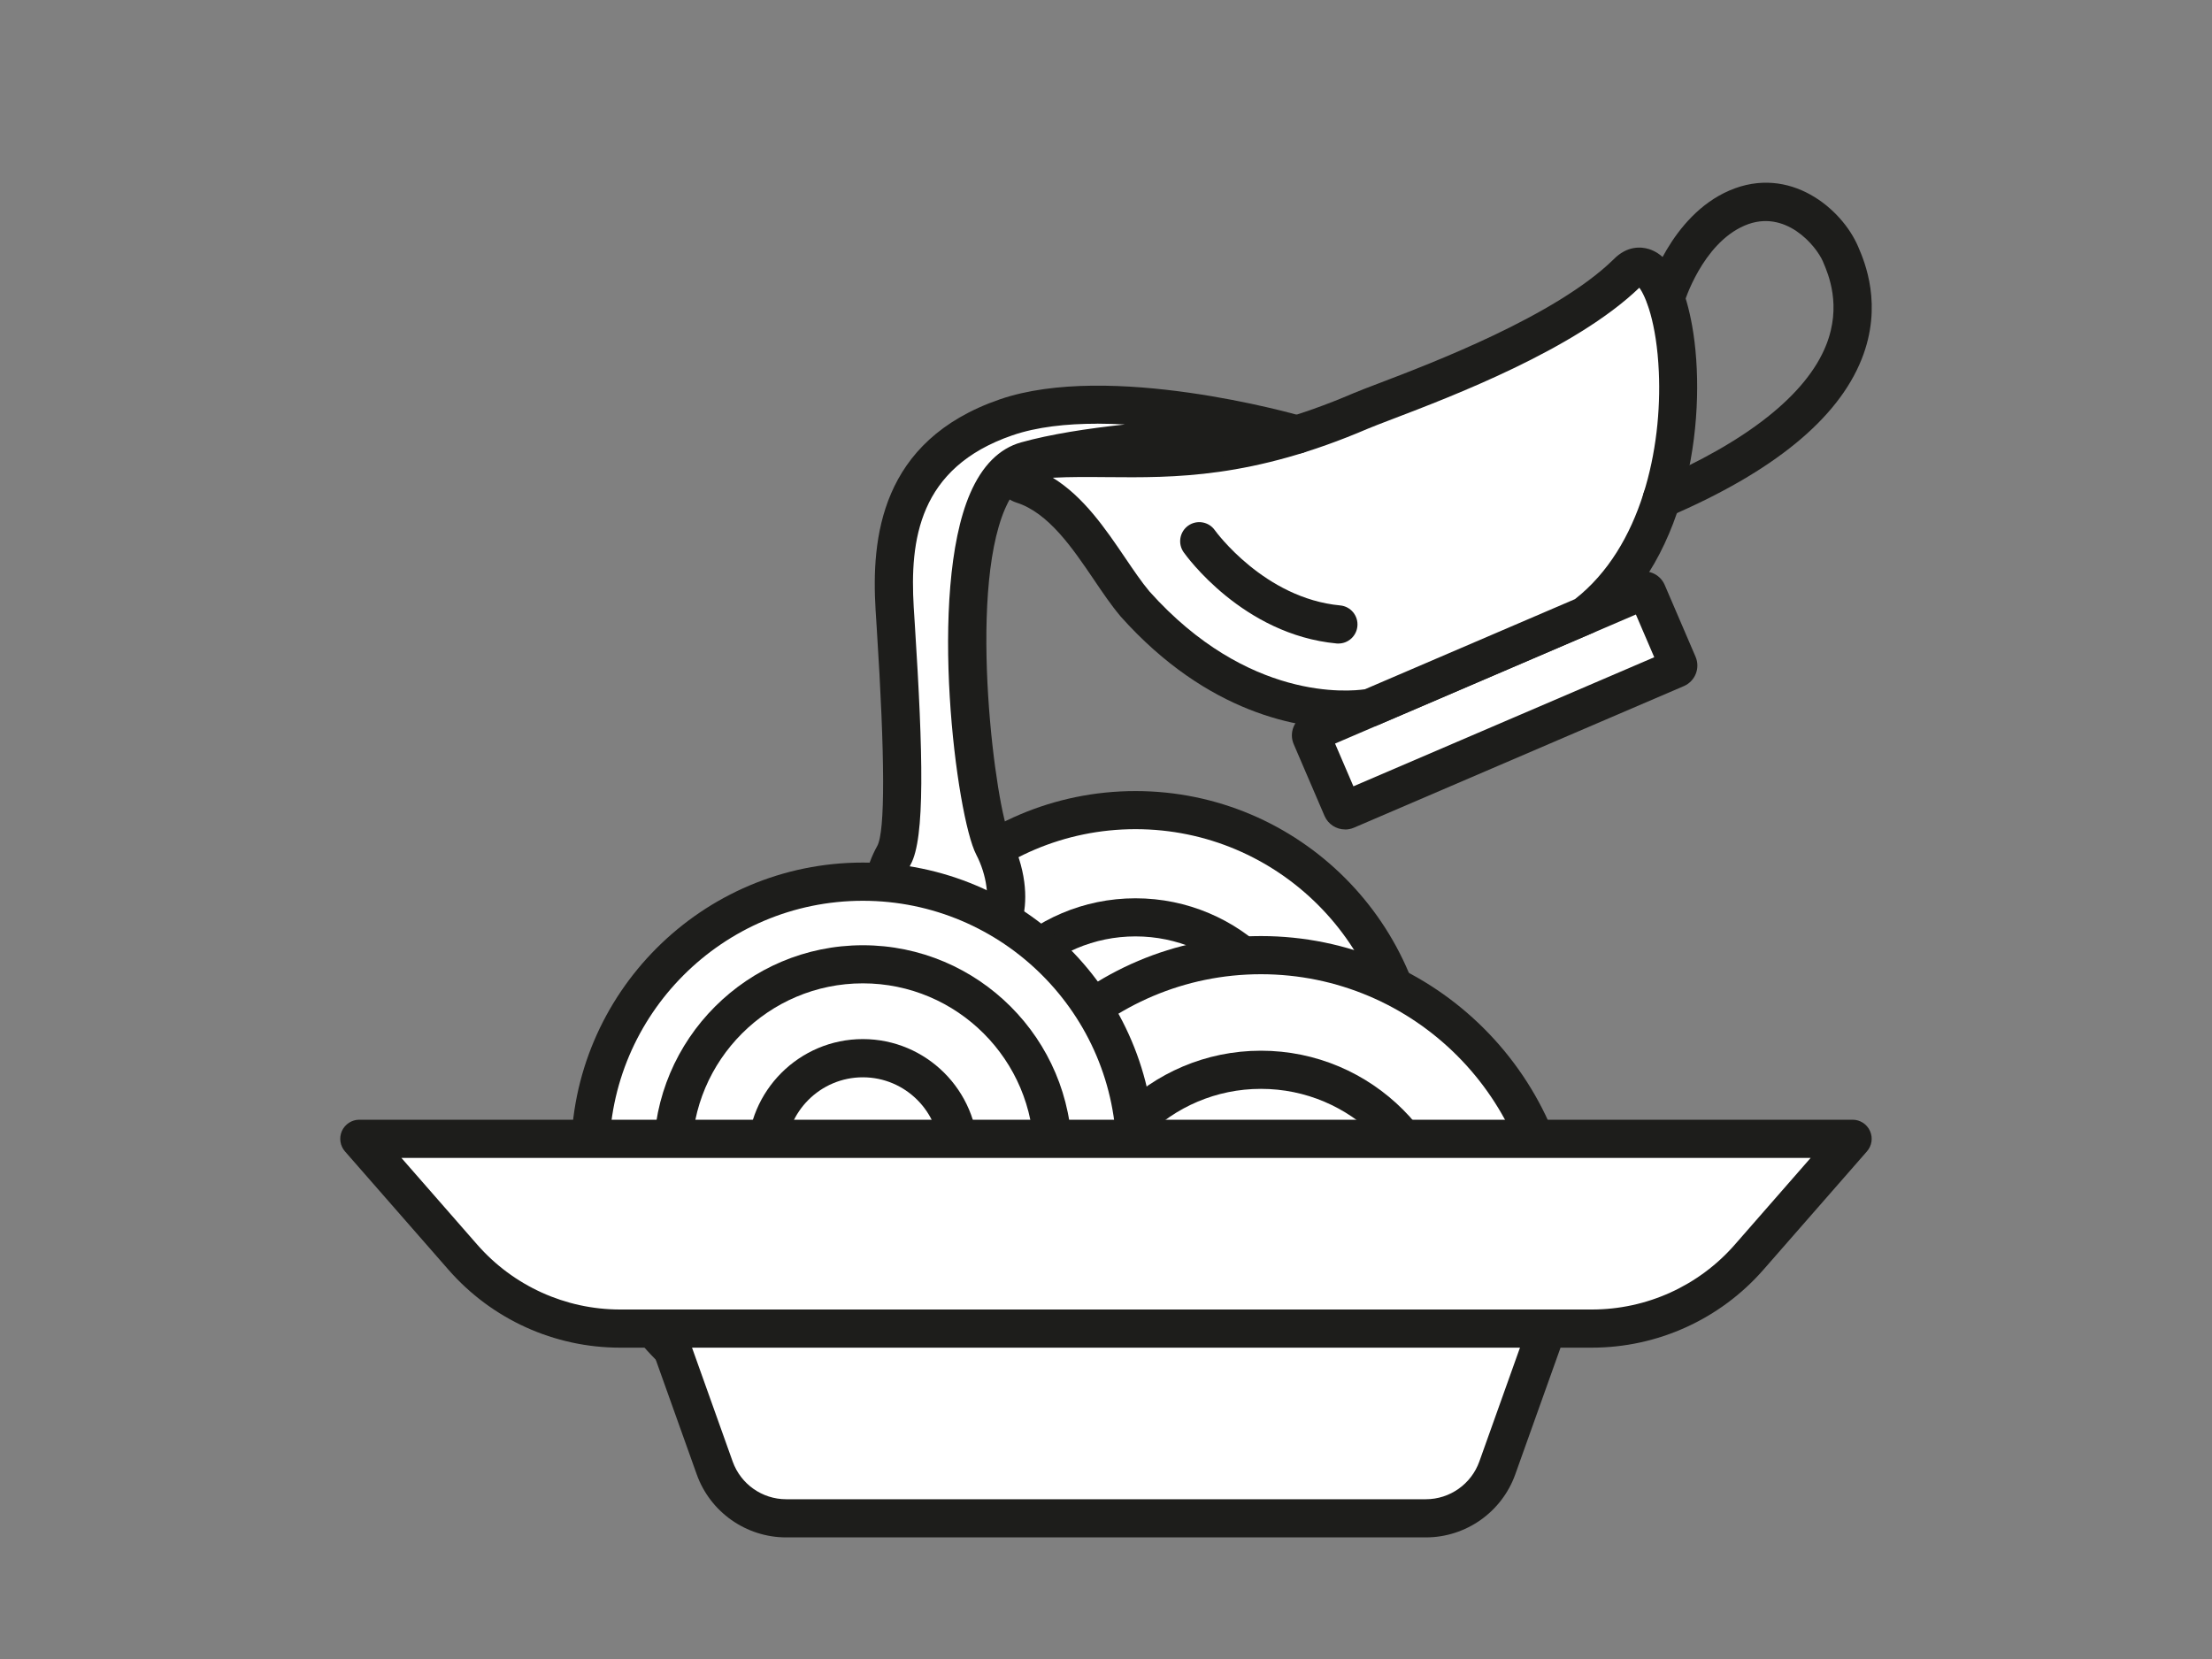
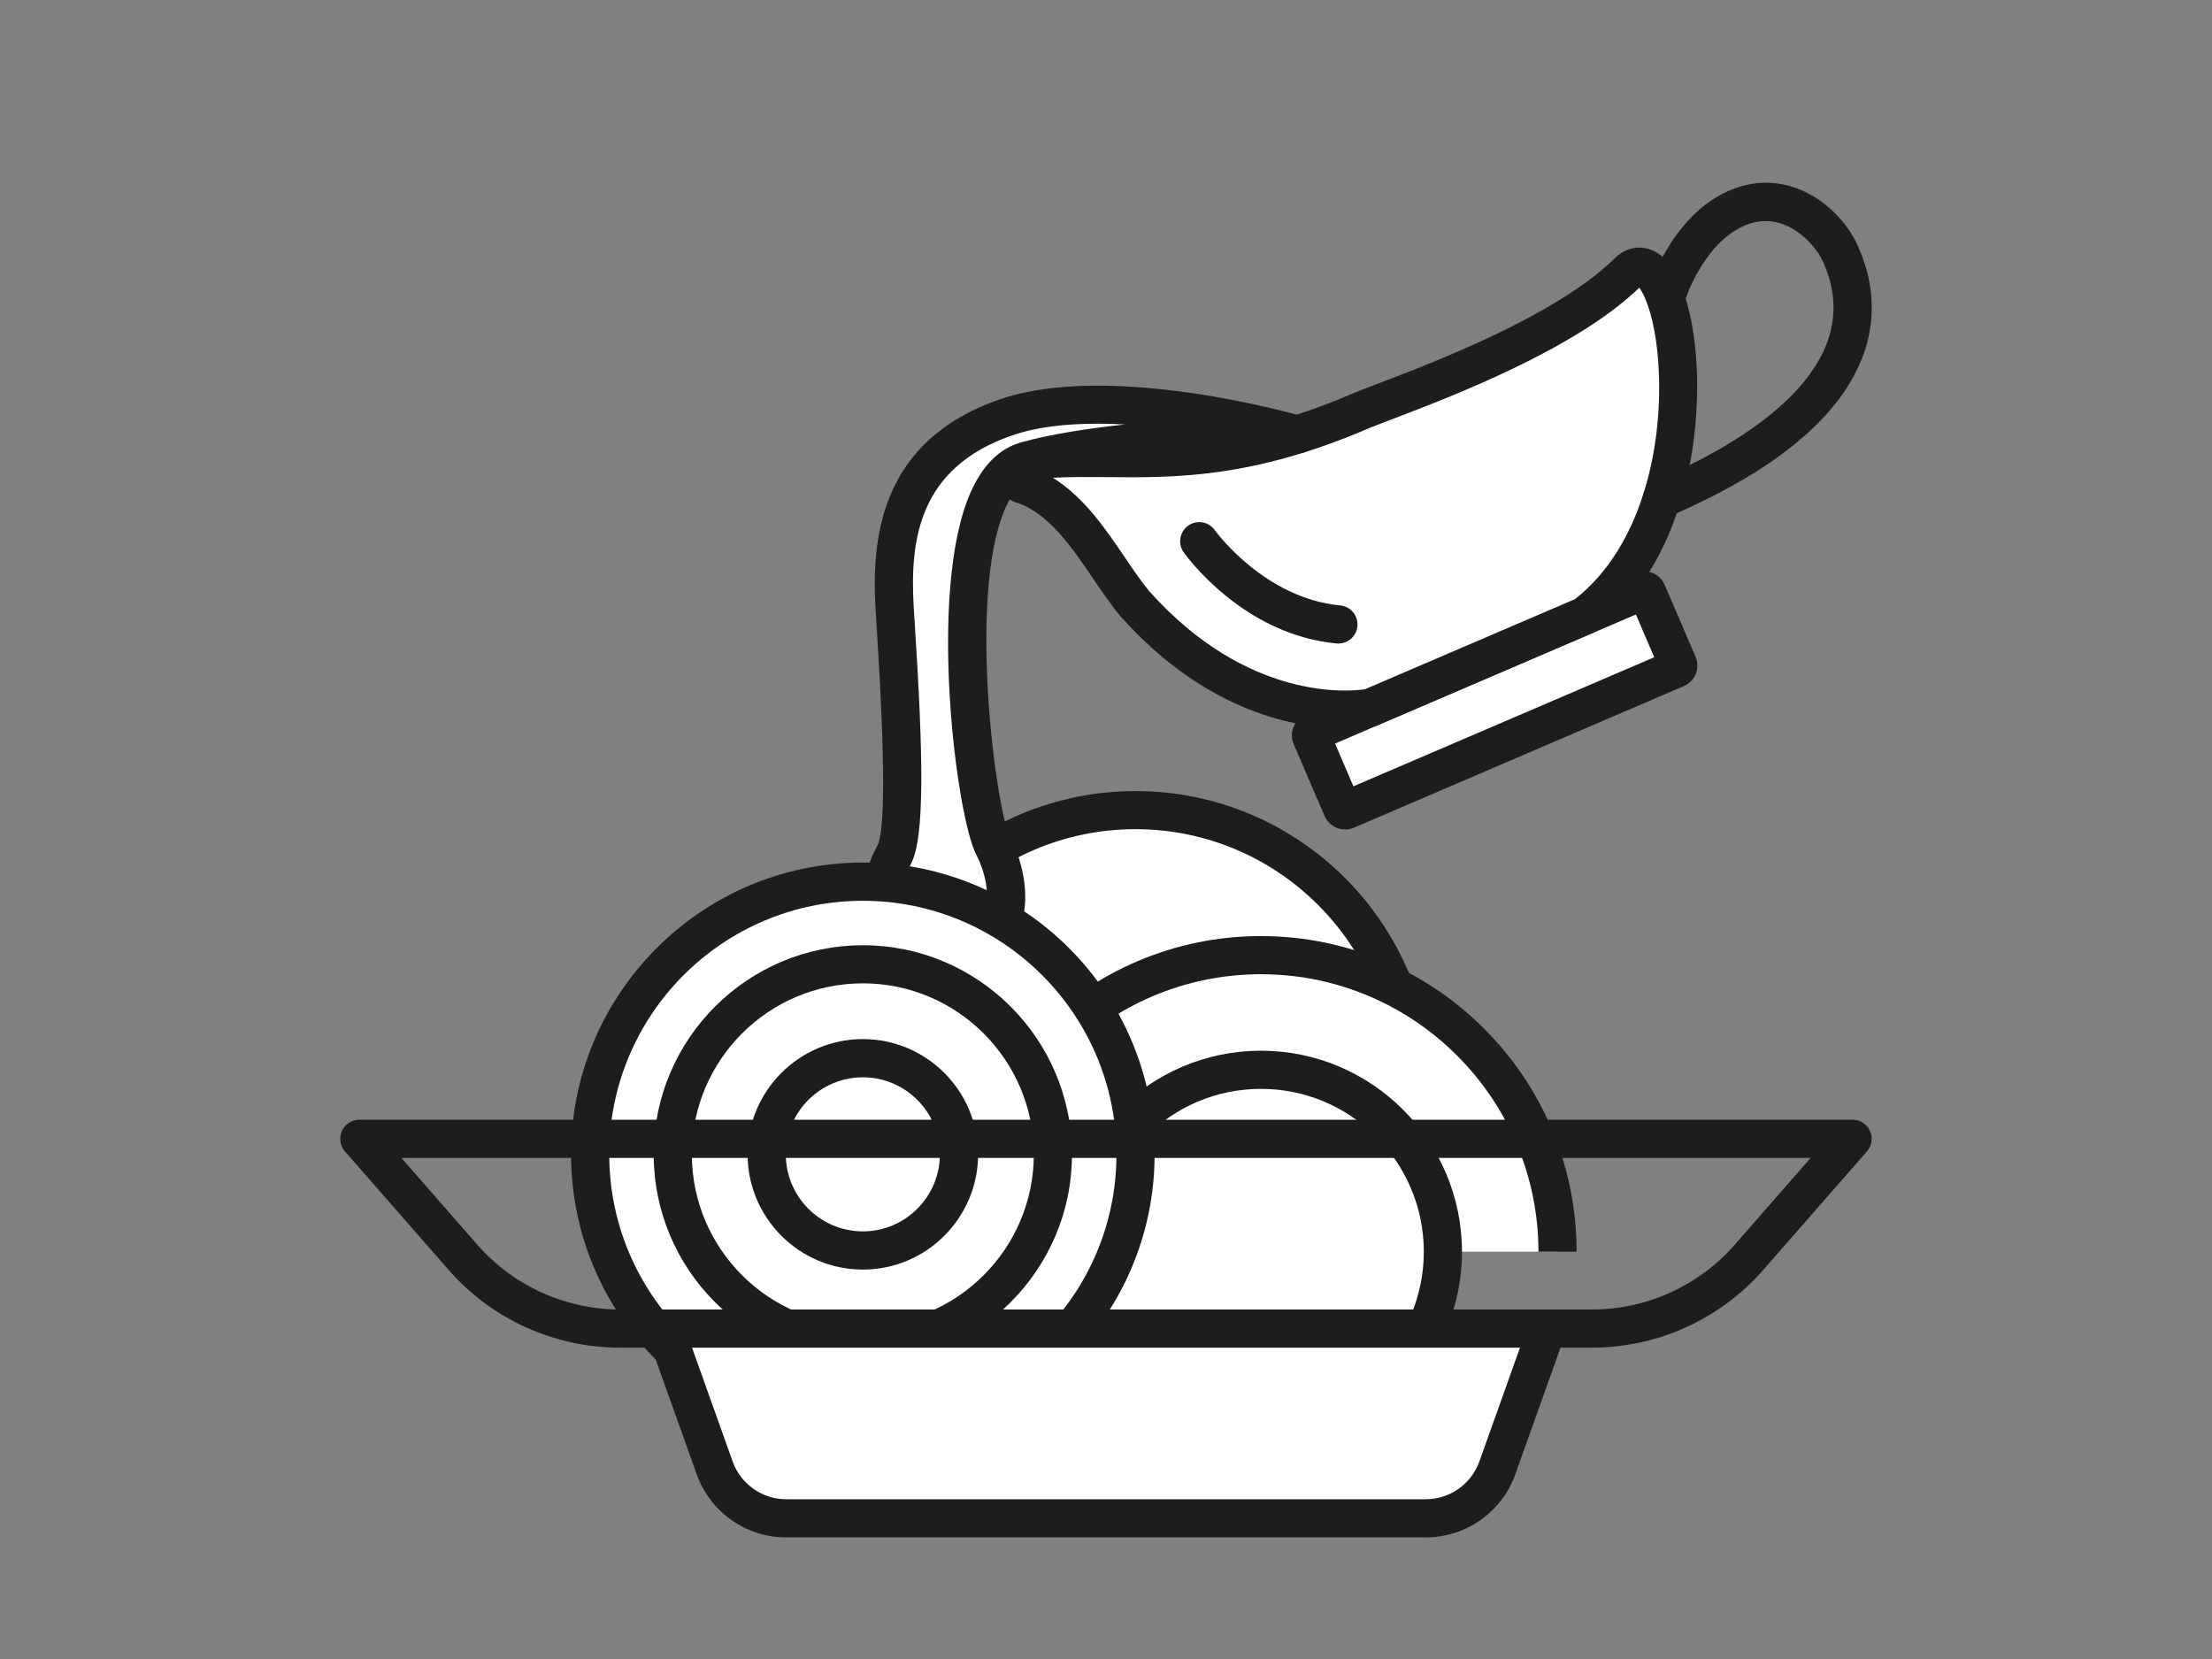
<svg xmlns="http://www.w3.org/2000/svg" id="Ebene_1" version="1.1" viewBox="0 0 400 300">
  <rect x="0" y="0" width="400" height="300" fill="#808080" stroke="none" />
  <defs>
    <style>
      .st0 {
        fill: #1d1d1b;
      }

      .st1 {
        fill: #fff;
      }
    </style>
  </defs>
  <g>
    <g>
      <circle class="st1" cx="205.33" cy="196.66" r="50.16" />
      <path class="st0" d="M205.33,250.27c-29.56,0-53.62-24.05-53.62-53.61s24.05-53.61,53.62-53.61,53.61,24.05,53.61,53.61-24.05,53.61-53.61,53.61ZM205.33,149.94c-25.76,0-46.71,20.95-46.71,46.71s20.96,46.71,46.71,46.71,46.71-20.95,46.71-46.71-20.95-46.71-46.71-46.71Z" />
    </g>
    <g>
      <circle class="st1" cx="205.33" cy="196.66" r="30.77" />
-       <path class="st0" d="M205.33,230.88c-18.87,0-34.22-15.35-34.22-34.22s15.35-34.22,34.22-34.22,34.22,15.35,34.22,34.22-15.35,34.22-34.22,34.22ZM205.33,169.33c-15.06,0-27.32,12.26-27.32,27.32s12.26,27.32,27.32,27.32,27.32-12.26,27.32-27.32-12.26-27.32-27.32-27.32Z" />
    </g>
  </g>
  <g>
    <g>
      <rect class="st1" x="237.23" y="119" width="66.1" height="15.31" rx=".6" ry=".6" transform="translate(-28.04 116.85) rotate(-23.23)" />
      <path class="st0" d="M243.24,149.99c-1.57,0-3.06-.92-3.72-2.44l-5.58-12.99c-.88-2.05.08-4.43,2.13-5.31l59.65-25.6c2.05-.87,4.43.07,5.31,2.12l5.58,12.99c.88,2.05-.07,4.43-2.12,5.31,0,0,0,0,0,0l-59.65,25.6c-.52.22-1.06.33-1.59.33ZM241.42,134.46l3.32,7.73,54.4-23.34-3.32-7.73-54.4,23.34ZM238.8,135.59h0s0,0,0,0ZM303.12,120.89h0,0Z" />
    </g>
    <g>
-       <path class="st1" d="M267.26,119.62l-19.46,8.35s-21.95,4.32-42.58-18.79c-5.53-6.57-10.78-18.5-20.35-21.56-2.12-.68-1.52-4.02.69-4.29,16.61-2.04,31.61,3.38,60.47-9.01,5.89-2.53,35.08-12.16,48.14-24.91,9.31-9.61,18.04,42.42-7.6,61.93l-19.31,8.29Z" />
+       <path class="st1" d="M267.26,119.62l-19.46,8.35s-21.95,4.32-42.58-18.79c-5.53-6.57-10.78-18.5-20.35-21.56-2.12-.68-1.52-4.02.69-4.29,16.61-2.04,31.61,3.38,60.47-9.01,5.89-2.53,35.08-12.16,48.14-24.91,9.31-9.61,18.04,42.42-7.6,61.93l-19.31,8.29" />
      <path class="st0" d="M243.3,131.75c-8.19,0-24.82-2.53-40.66-20.28-.02-.03-.04-.05-.06-.08-1.64-1.94-3.18-4.22-4.81-6.63-3.82-5.63-8.15-12.02-13.95-13.87-2.45-.78-3.93-3.08-3.68-5.72.26-2.78,2.32-4.95,5-5.28,5.11-.63,9.97-.58,15.09-.53,11.6.11,24.74.24,44.44-8.22,1.01-.43,2.59-1.04,4.6-1.8,9.59-3.65,32.04-12.21,42.49-22.41,2.5-2.58,5.08-2.3,6.39-1.9,4.69,1.43,6.85,8.33,7.84,13.87,2.66,14.85.23,41.8-17.33,55.17-.22.17-.47.31-.73.42l-19.31,8.29h0s-19.46,8.35-19.46,8.35c-.22.1-.46.17-.69.21-.26.05-2.14.4-5.17.4ZM207.83,106.92c17.84,19.96,36.23,18.13,38.99,17.72l37.99-16.3c12.09-9.47,15.77-27.39,15.16-41.08-.4-9-2.42-13.77-3.53-15.23-11.61,11.17-33.94,19.67-44.71,23.78-1.93.74-3.46,1.32-4.33,1.69-21.04,9.03-34.96,8.89-47.23,8.78-3.36-.03-6.6-.06-9.8.11,5.6,3.43,9.55,9.26,13.12,14.52,1.52,2.24,2.95,4.35,4.35,6.02ZM267.26,119.62h0,0Z" />
    </g>
    <path class="st0" d="M300.5,93.68c-1.34,0-2.61-.78-3.17-2.09-.75-1.75.06-3.78,1.81-4.53,16.78-7.2,27.53-15.72,31.08-24.64,2.85-7.15.4-12.84-.52-14.99l-.06-.15c-1.22-2.83-6.83-9.64-14.16-6.49-7.69,3.3-10.93,13.95-10.96,14.05-.54,1.82-2.46,2.87-4.28,2.33-1.83-.54-2.87-2.45-2.34-4.27.16-.56,4.15-13.86,14.86-18.46,10.88-4.67,20.29,3.27,23.23,10.11l.06.14c1.11,2.59,4.5,10.47.59,20.27-4.31,10.81-16.01,20.37-34.77,28.42-.44.19-.91.28-1.36.28Z" />
    <g>
      <path class="st1" d="M216.86,97.89s9.57,13.58,25.16,15.05" />
      <path class="st0" d="M242.03,116.38c-.11,0-.22,0-.33-.02-16.98-1.6-27.23-15.89-27.66-16.5-1.1-1.56-.72-3.71.83-4.81,1.56-1.1,3.71-.73,4.81.83.15.21,8.95,12.31,22.67,13.6,1.9.18,3.29,1.86,3.11,3.76-.17,1.79-1.67,3.13-3.43,3.13Z" />
    </g>
    <g>
      <path class="st1" d="M234.56,78.57s-33.55-9.68-52.61-3.11c-19.06,6.56-20.94,21.41-20.16,34.53.55,9.24,2.84,39.37-.14,44.68-.75,1.33-1.45,3.12-1.87,5.05-1.27,5.8.02,12.92,10.45,12.92s12.4-6.44,11.58-12.73c-.32-2.48-1.14-4.93-2.2-6.96-3.75-7.19-10.76-64.95,5.96-69.63,16.72-4.69,49-4.75,49-4.75Z" />
      <path class="st0" d="M170.22,176.1c-5.26,0-9.18-1.56-11.67-4.65-2.47-3.07-3.24-7.5-2.16-12.46.47-2.14,1.26-4.27,2.24-6,1.45-2.64,1.42-15.91-.09-39.45-.08-1.29-.15-2.41-.21-3.33-.76-12.73.75-30.52,22.48-38,19.87-6.84,53.28,2.65,54.7,3.06,1.65.48,2.7,2.09,2.46,3.8s-1.69,2.97-3.41,2.97c-.32,0-32.01.12-48.08,4.62-1.83.51-3.42,2.31-4.73,5.33-6.83,15.79-1.63,54.55.9,59.39,1.3,2.49,2.21,5.37,2.57,8.11.63,4.89-.42,9.05-3.04,12.04-2.67,3.04-6.7,4.59-11.96,4.59ZM198.4,76.62c-5.54,0-10.89.57-15.33,2.1-17,5.85-18.55,18.99-17.84,31.06.05.91.13,2.03.21,3.3,1.48,23.21,1.87,38.55-.78,43.27-.64,1.14-1.19,2.63-1.51,4.1-.62,2.84-.33,5.26.79,6.66,1.11,1.38,3.23,2.08,6.29,2.08s5.47-.75,6.77-2.24c1.7-1.93,1.6-4.96,1.38-6.59-.25-1.96-.91-4.02-1.84-5.81-3.6-6.89-8.82-47.51-1.11-65.32,2.17-5.02,5.27-8.13,9.2-9.23,5.29-1.48,12.01-2.52,18.79-3.24-1.68-.09-3.36-.15-5.02-.15Z" />
    </g>
  </g>
  <g>
    <g>
      <path class="st1" d="M174.39,226.35c0-29.62,24.01-53.63,53.63-53.63s53.63,24.01,53.63,53.63" />
      <path class="st0" d="M285.1,226.35h-6.9c0-27.67-22.51-50.18-50.18-50.18s-50.18,22.51-50.18,50.18h-6.9c0-31.47,25.6-57.08,57.08-57.08s57.08,25.6,57.08,57.08Z" />
    </g>
    <g>
      <circle class="st1" cx="228.02" cy="226.35" r="32.9" />
      <path class="st0" d="M228.02,262.7c-20.04,0-36.35-16.31-36.35-36.35s16.31-36.35,36.35-36.35,36.35,16.31,36.35,36.35-16.31,36.35-36.35,36.35ZM228.02,196.9c-16.24,0-29.45,13.21-29.45,29.45s13.21,29.45,29.45,29.45,29.45-13.21,29.45-29.45-13.21-29.45-29.45-29.45Z" />
    </g>
  </g>
  <g>
    <g>
      <circle class="st1" cx="156.03" cy="208.74" r="49.31" />
      <path class="st0" d="M156.03,261.5c-29.09,0-52.76-23.67-52.76-52.76s23.67-52.76,52.76-52.76,52.76,23.67,52.76,52.76-23.67,52.76-52.76,52.76ZM156.03,162.89c-25.29,0-45.86,20.57-45.86,45.86s20.57,45.86,45.86,45.86,45.86-20.57,45.86-45.86-20.57-45.86-45.86-45.86Z" />
    </g>
    <g>
      <circle class="st1" cx="156.03" cy="208.74" r="34.37" />
      <path class="st0" d="M156.03,246.57c-20.86,0-37.82-16.97-37.82-37.82s16.97-37.82,37.82-37.82,37.82,16.97,37.82,37.82-16.97,37.82-37.82,37.82ZM156.03,177.82c-17.05,0-30.92,13.87-30.92,30.92s13.87,30.92,30.92,30.92,30.92-13.87,30.92-30.92-13.87-30.92-30.92-30.92Z" />
    </g>
    <g>
      <circle class="st1" cx="156.03" cy="208.74" r="17.38" />
      <path class="st0" d="M156.03,229.58c-11.49,0-20.84-9.35-20.84-20.84s9.35-20.84,20.84-20.84,20.84,9.35,20.84,20.84-9.35,20.84-20.84,20.84ZM156.03,194.81c-7.68,0-13.93,6.25-13.93,13.93s6.25,13.93,13.93,13.93,13.93-6.25,13.93-13.93-6.25-13.93-13.93-13.93Z" />
    </g>
  </g>
  <g>
-     <path class="st1" d="M200,205.94H64.98l18.72,21.4c7.17,8.2,17.54,12.91,28.43,12.91h175.73c10.9,0,21.26-4.71,28.44-12.91l18.72-21.4h-135.02Z" />
    <path class="st0" d="M287.87,243.7H112.13c-11.89,0-23.2-5.13-31.03-14.09l-18.72-21.4c-.89-1.02-1.1-2.47-.55-3.7.56-1.23,1.79-2.03,3.14-2.03h270.04c1.35,0,2.58.79,3.14,2.03.56,1.23.35,2.68-.55,3.7l-18.72,21.4c-7.83,8.95-19.14,14.09-31.03,14.09ZM72.59,209.39l13.71,15.68c6.52,7.45,15.93,11.73,25.83,11.73h175.74c9.9,0,19.32-4.27,25.84-11.73l13.71-15.68H72.59Z" />
  </g>
  <g>
    <path class="st1" d="M200,240.25h-79.76l9,25.2c1.95,5.46,7.12,9.11,12.92,9.11h115.68c5.8,0,10.97-3.65,12.92-9.11l9-25.2h-79.76Z" />
    <path class="st0" d="M257.84,278.01h-115.68c-7.24,0-13.74-4.58-16.17-11.4l-9-25.2c-.38-1.06-.22-2.23.43-3.15.65-.92,1.7-1.46,2.82-1.46h159.52c1.12,0,2.17.55,2.82,1.46.65.92.81,2.09.43,3.15l-9,25.2c-2.43,6.82-8.93,11.4-16.17,11.4ZM125.14,243.7l7.35,20.59c1.46,4.08,5.34,6.82,9.67,6.82h115.68c4.33,0,8.21-2.74,9.67-6.82l7.35-20.59H125.14Z" />
  </g>
</svg>